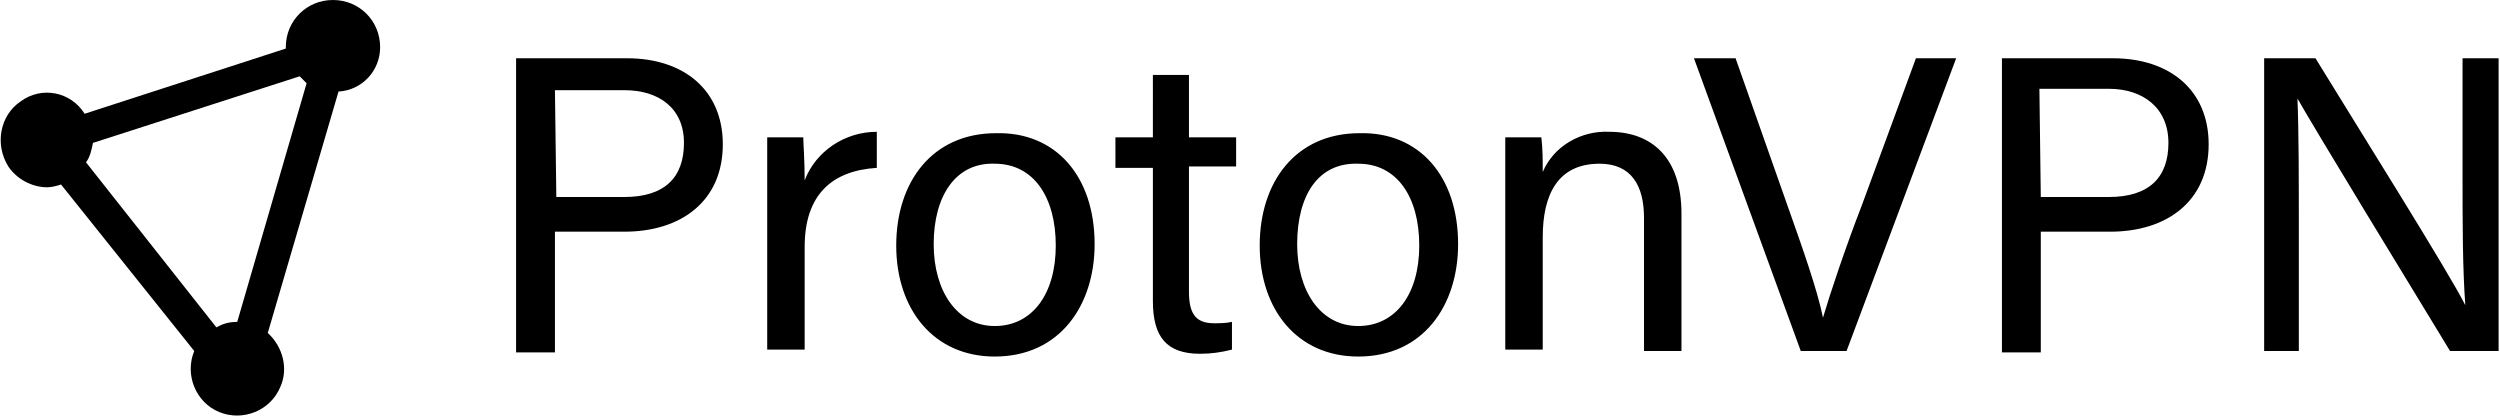
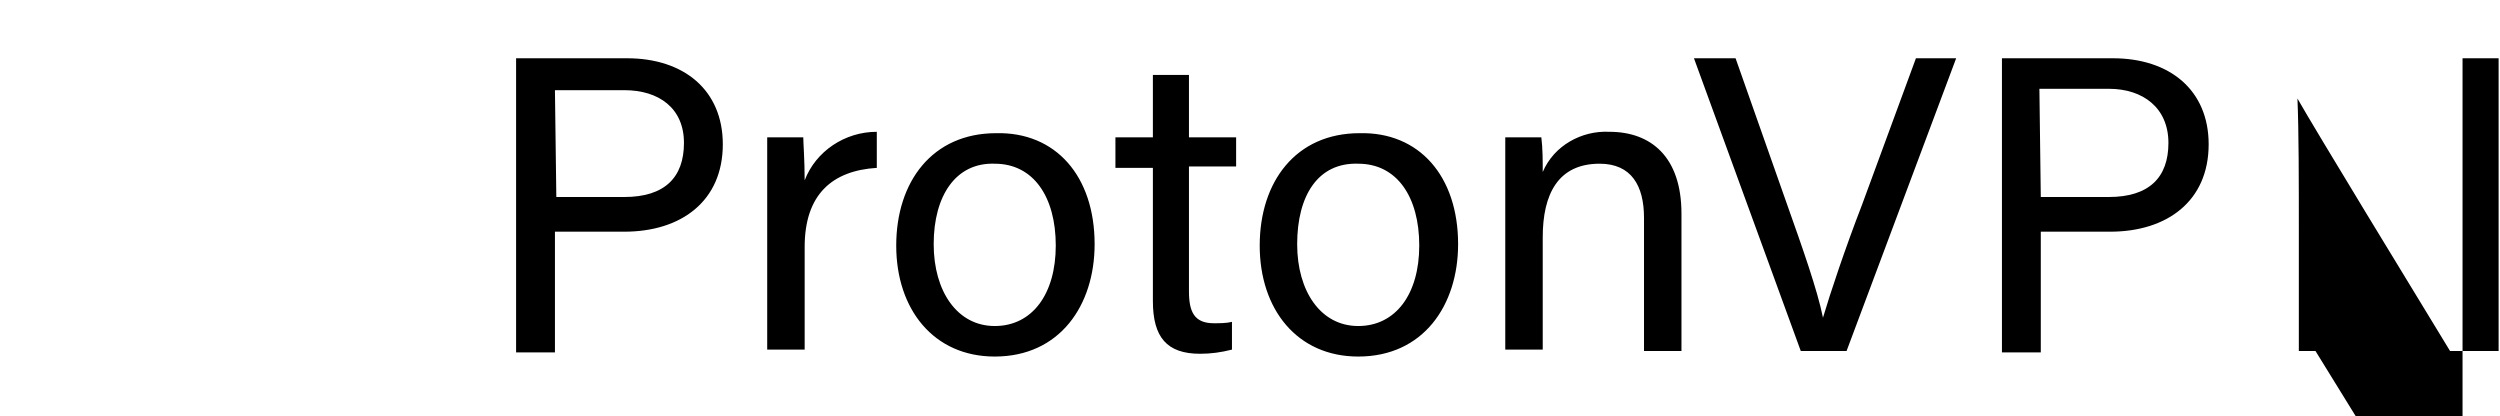
<svg xmlns="http://www.w3.org/2000/svg" viewBox="0 0 180.2 30" xml:space="preserve">
-   <path class="prefix__st0" d="M27.4 3.4C27.4 1.5 25.9 0 24 0s-3.4 1.5-3.4 3.4v.1L6.1 8.2c-1-1.6-3.1-2-4.6-.9C0 8.3-.4 10.4.6 12c.6.9 1.7 1.5 2.8 1.5.3 0 .7-.1 1-.2l9.6 12c-.7 1.7.1 3.7 1.8 4.4 1.7.7 3.7-.1 4.4-1.8.6-1.3.2-2.9-.9-3.9l5.1-17.4c1.7-.1 3-1.5 3-3.2zM17.1 23.2c-.5 0-1 .1-1.5.4L6.2 11.7c.3-.4.4-.9.5-1.4l14.9-4.8.5.5-5 17.2z" />
-   <path class="prefix__st1" d="M37.2 4.2h8c4.1 0 6.9 2.3 6.9 6.2 0 4.1-3 6.3-7.1 6.3h-5v8.7h-2.8V4.2zm2.9 10H45c2.9 0 4.3-1.4 4.3-3.9S47.5 6.5 45 6.5h-5l.1 7.7zM55.3 14.1V9.9h2.6c0 .4.1 1.6.1 3.1.8-2.1 2.9-3.5 5.2-3.5v2.6C60 12.3 58 14 58 17.8v7.4h-2.7V14.1zM78.9 17.6c0 4.4-2.5 8.1-7.2 8.1-4.4 0-7.1-3.4-7.1-8s2.6-8.1 7.2-8.1c4.3-.1 7.1 3.1 7.1 8zm-11.6 0c0 3.4 1.7 5.9 4.4 5.9s4.4-2.3 4.4-5.8-1.6-5.9-4.4-5.9c-2.8-.1-4.4 2.3-4.4 5.8zM80.4 9.9h2.7V5.4h2.6v4.5h3.4V12h-3.4v9c0 1.5.4 2.3 1.8 2.3.4 0 .9 0 1.3-.1v2c-.8.2-1.5.3-2.3.3-2.4 0-3.4-1.2-3.4-3.8v-9.6h-2.7V9.9zM105.1 17.6c0 4.4-2.5 8.1-7.2 8.1-4.4 0-7.1-3.4-7.1-8s2.6-8.1 7.2-8.1c4.3-.1 7.1 3.1 7.1 8zm-11.6 0c0 3.4 1.7 5.9 4.4 5.9s4.4-2.3 4.4-5.8-1.6-5.9-4.4-5.9c-2.9-.1-4.4 2.3-4.4 5.8zM108.5 13.8V9.9h2.6c.1.8.1 1.7.1 2.5.8-1.9 2.8-3 4.8-2.9 3 0 5.2 1.8 5.2 5.9v9.9h-2.7v-9.6c0-2.3-.9-3.9-3.2-3.9-3 0-4.1 2.2-4.1 5.3v8.1h-2.7V13.8zM129.8 25.3l-7.7-21.1h3l3.7 10.5c1.1 3.1 2.2 6.2 2.6 8.2.5-1.7 1.6-5 2.8-8.1l3.9-10.6h2.9l-7.9 21.1h-3.3zM144.3 4.2h8c4.1 0 6.9 2.3 6.9 6.2 0 4.1-3 6.3-7.1 6.3h-5v8.7h-2.8V4.2zm2.8 10h4.9c2.9 0 4.3-1.4 4.3-3.9s-1.8-3.9-4.3-3.9h-5l.1 7.8zM163.2 25.3V4.2h3.7c3 4.9 9.6 15.4 10.8 17.8-.2-2.7-.2-6-.2-9.5V4.2h2.6v21.1h-3.5c-2.8-4.6-9.7-15.9-11-18.2.1 2.4.1 5.9.1 9.8v8.4h-2.5z" />
+   <path class="prefix__st1" d="M37.2 4.2h8c4.1 0 6.9 2.3 6.9 6.2 0 4.1-3 6.3-7.1 6.3h-5v8.7h-2.8V4.2zm2.9 10H45c2.9 0 4.3-1.4 4.3-3.9S47.5 6.5 45 6.5h-5l.1 7.7zM55.3 14.1V9.9h2.6c0 .4.1 1.6.1 3.1.8-2.1 2.9-3.5 5.2-3.5v2.6C60 12.3 58 14 58 17.8v7.4h-2.7V14.1zM78.9 17.6c0 4.4-2.5 8.1-7.2 8.1-4.4 0-7.1-3.4-7.1-8s2.6-8.1 7.2-8.1c4.3-.1 7.1 3.1 7.1 8zm-11.6 0c0 3.4 1.7 5.9 4.4 5.9s4.4-2.3 4.4-5.8-1.6-5.9-4.4-5.9c-2.8-.1-4.4 2.3-4.4 5.8zM80.4 9.9h2.7V5.4h2.6v4.5h3.4V12h-3.4v9c0 1.5.4 2.3 1.8 2.3.4 0 .9 0 1.3-.1v2c-.8.2-1.5.3-2.3.3-2.4 0-3.4-1.2-3.4-3.8v-9.6h-2.7V9.9zM105.1 17.6c0 4.4-2.5 8.1-7.2 8.1-4.4 0-7.1-3.4-7.1-8s2.6-8.1 7.2-8.1c4.3-.1 7.1 3.1 7.1 8zm-11.6 0c0 3.4 1.7 5.9 4.4 5.9s4.4-2.3 4.4-5.8-1.6-5.9-4.4-5.9c-2.9-.1-4.4 2.3-4.4 5.8zM108.5 13.8V9.9h2.6c.1.8.1 1.7.1 2.5.8-1.9 2.8-3 4.8-2.9 3 0 5.2 1.8 5.2 5.9v9.9h-2.7v-9.6c0-2.3-.9-3.9-3.2-3.9-3 0-4.1 2.2-4.1 5.3v8.1h-2.7V13.8zM129.8 25.3l-7.7-21.1h3l3.7 10.5c1.1 3.1 2.2 6.2 2.6 8.2.5-1.7 1.6-5 2.8-8.1l3.9-10.6h2.9l-7.9 21.1h-3.3zM144.3 4.2h8c4.1 0 6.9 2.3 6.9 6.2 0 4.1-3 6.3-7.1 6.3h-5v8.7h-2.8V4.2zm2.8 10h4.9c2.9 0 4.3-1.4 4.3-3.9s-1.8-3.9-4.3-3.9h-5l.1 7.8zM163.2 25.3h3.7c3 4.9 9.6 15.4 10.8 17.8-.2-2.7-.2-6-.2-9.5V4.2h2.6v21.1h-3.5c-2.8-4.6-9.7-15.9-11-18.2.1 2.4.1 5.9.1 9.8v8.4h-2.5z" />
</svg>